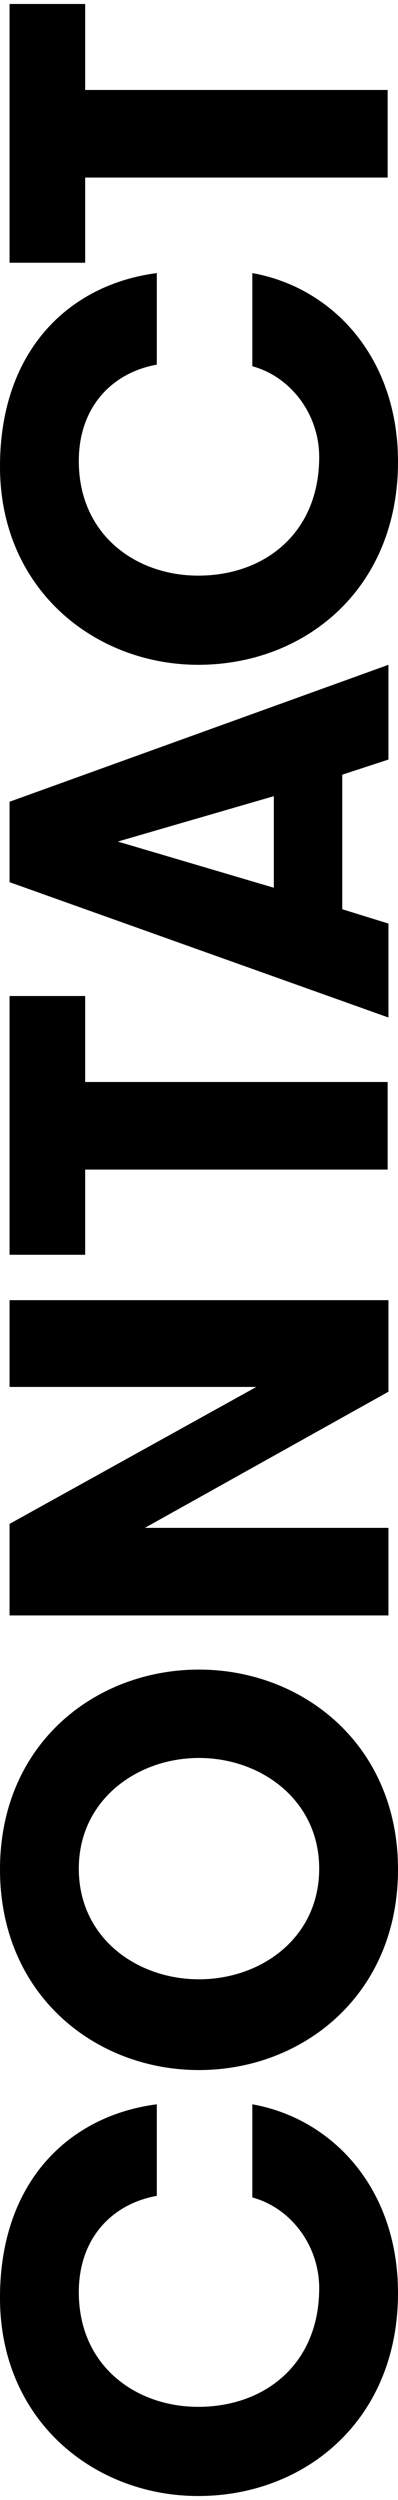
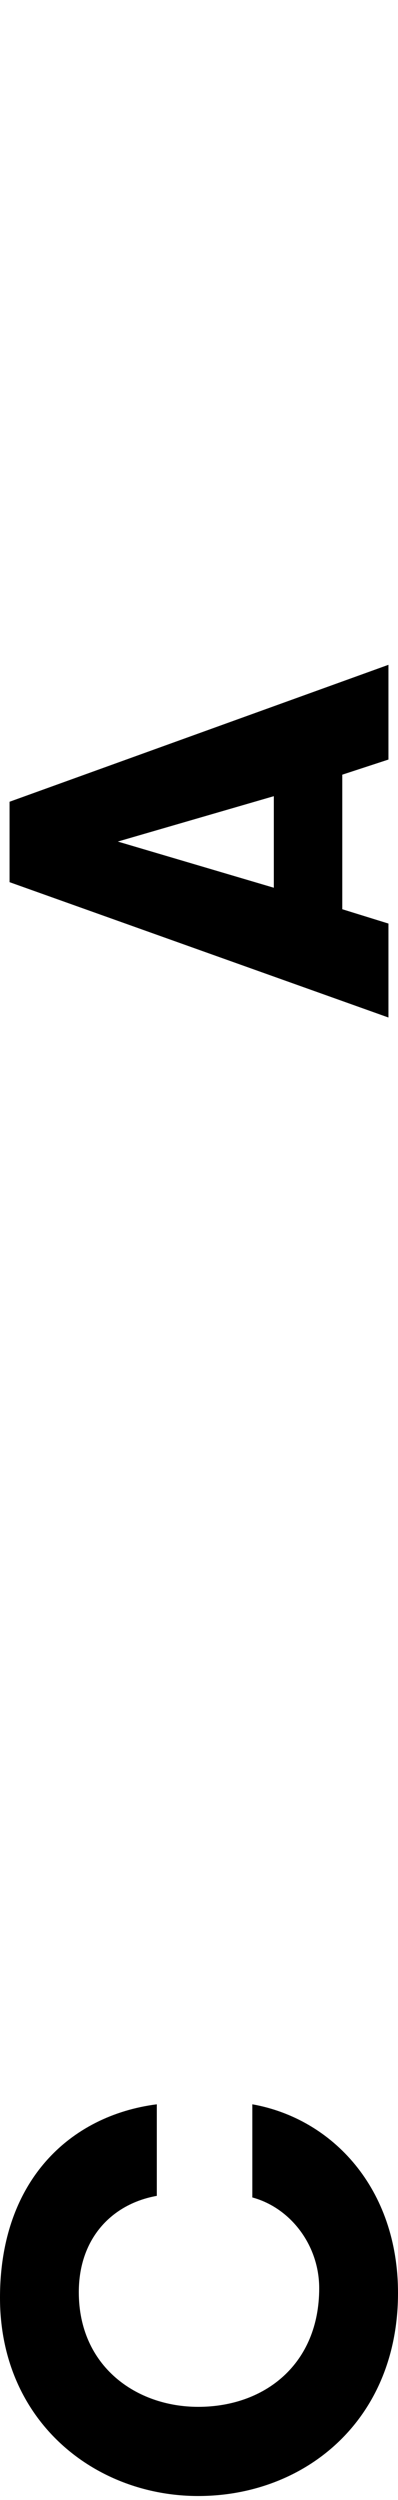
<svg xmlns="http://www.w3.org/2000/svg" version="1.1" id="Layer_1" x="0px" y="0px" viewBox="0 0 50 314" enable-background="new 0 0 50 314" xml:space="preserve">
  <g>
    <path d="M31.7,264.3C41.8,266.1,50,274.9,50,288c0,16-11.7,25.5-25.1,25.5c-13,0-24.9-9.4-24.9-24.9c0-14.7,8.8-22.9,19.7-24.3   v11.5c-5.6,1-9.8,5.3-9.8,12.1c0,9.3,7.2,14.4,15,14.4c8.4,0,15.2-5.4,15.2-14.9c0-5.4-3.6-10.1-8.4-11.4V264.3z" />
-     <path d="M25,260c-13,0-25-9.4-25-25.2c0-15.8,12-25.1,25-25.1s25,9.4,25,25.1C50,250.6,38,260,25,260z M25,220.8   c-7.8,0-15.1,5.3-15.1,13.9c0,8.7,7.3,13.9,15.1,13.9s15.1-5.2,15.1-13.9C40.1,226.1,32.8,220.8,25,220.8z" />
-     <path d="M32.2,174.2h-31v-10.9h47.6v11.5l-30.6,17.1h30.6v11H1.2v-11.5L32.2,174.2z" />
-     <path d="M10.7,146.9v10.7H1.2v-32.5h9.5v10.8h38v11H10.7z" />
    <path d="M48.8,95.4L43,97.3v16.9l5.8,1.8v11.8l-47.6-17v-10.1l47.6-17.2V95.4z M14.8,105.7l19.6,5.8V100L14.8,105.7z" />
-     <path d="M31.7,34.3C41.8,36.1,50,44.9,50,58c0,16-11.7,25.5-25.1,25.5C12,83.5,0,74.1,0,58.6c0-14.7,8.8-22.9,19.7-24.3v11.5   c-5.6,1-9.8,5.3-9.8,12.1c0,9.3,7.2,14.4,15,14.4c8.4,0,15.2-5.4,15.2-14.9c0-5.4-3.6-10.1-8.4-11.4V34.3z" />
-     <path d="M10.7,22.3V33H1.2V0.5h9.5v10.8h38v11H10.7z" />
  </g>
</svg>